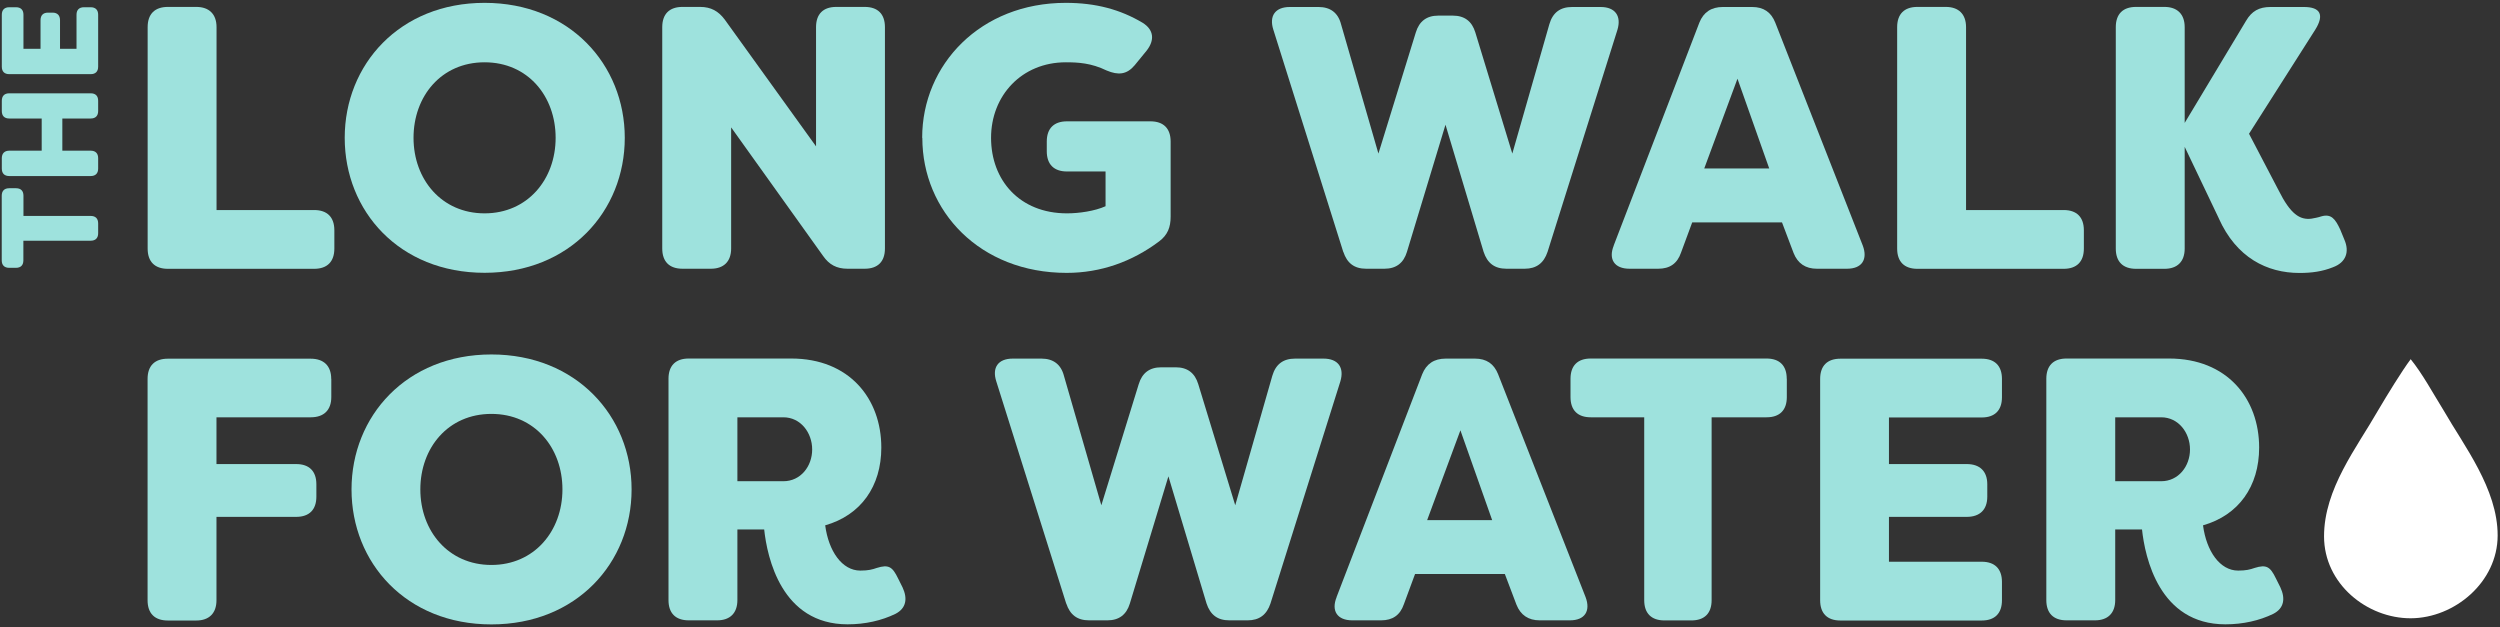
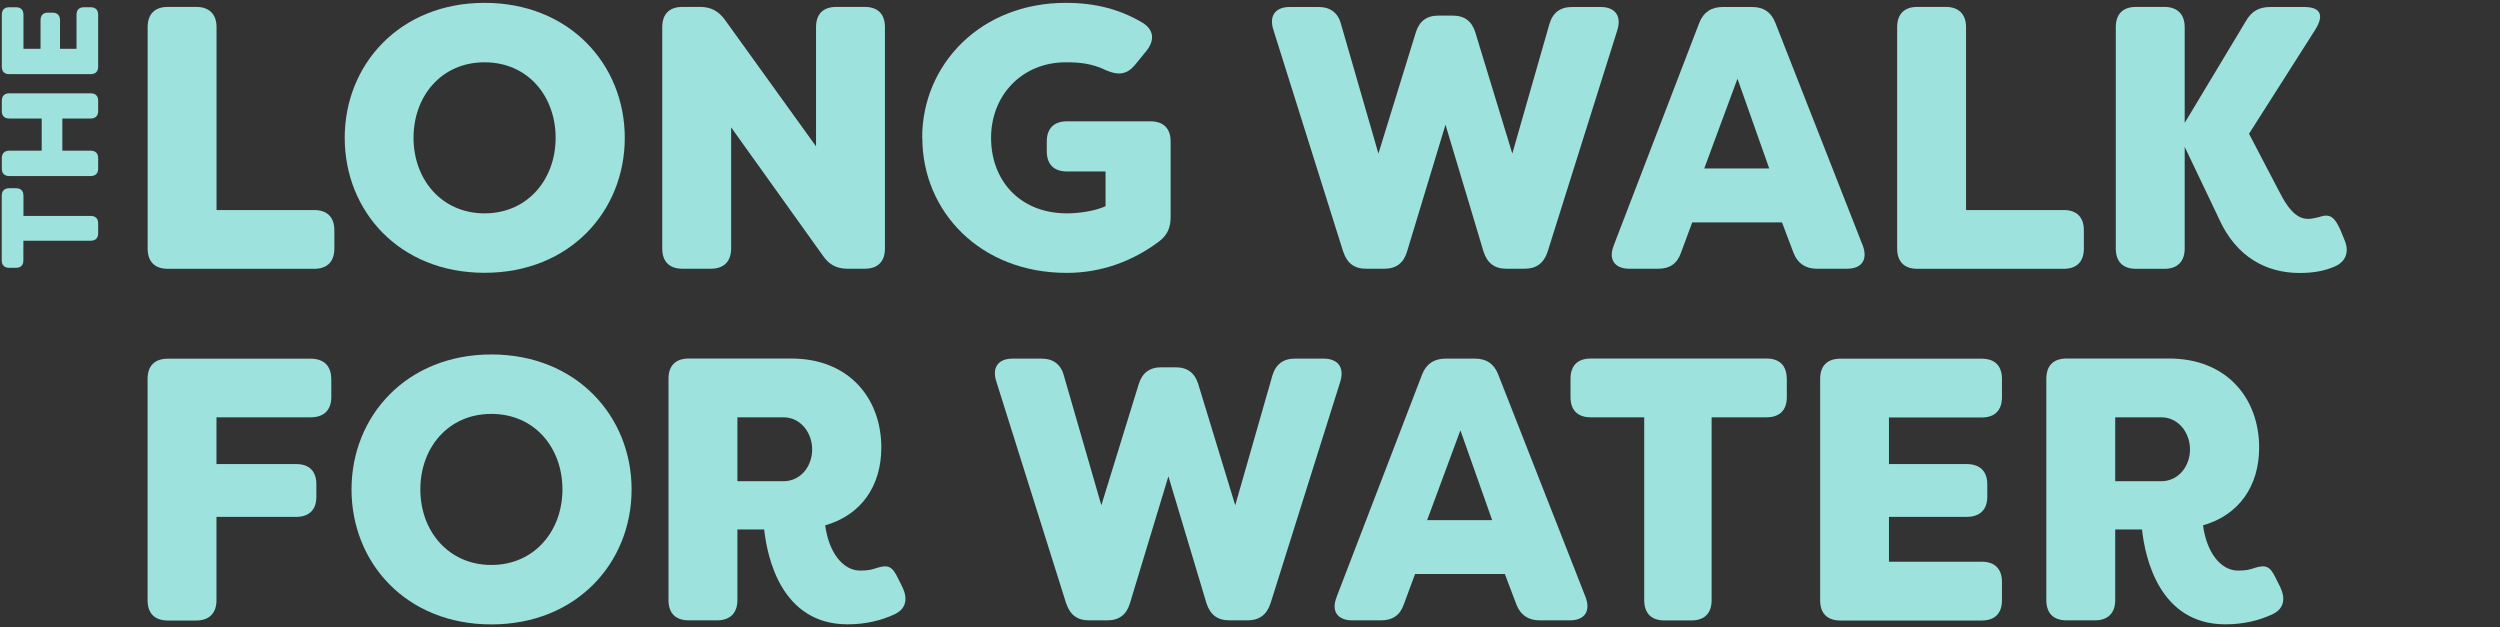
<svg xmlns="http://www.w3.org/2000/svg" fill="none" viewBox="0 0 554 139" height="139" width="554">
  <rect x="0" y="0" width="554" height="139" fill="#333333" stroke="none" />
  <g clip-path="url(#clip0_319_2052)">
    <path fill="#9EE2DD" d="M32.719 55.069V6.015C32.719 3.112 34.299 1.532 37.202 1.532H43.503C46.314 1.532 47.986 3.112 47.986 6.015V46.544H69.61C72.513 46.544 74.093 48.124 74.093 51.027V55.087C74.093 57.99 72.513 59.57 69.61 59.57H37.202C34.299 59.57 32.719 57.99 32.719 55.087V55.069Z" />
    <path fill="#9EE2DD" d="M76.389 30.542C76.389 14.301 88.57 0.632 107.383 0.632C126.196 0.632 138.45 14.301 138.45 30.542C138.45 46.783 126.269 60.452 107.383 60.452C88.496 60.452 76.389 46.783 76.389 30.542ZM123.128 30.542C123.128 21.337 116.991 13.805 107.383 13.805C97.774 13.805 91.638 21.337 91.638 30.542C91.638 39.746 97.847 47.279 107.383 47.279C116.918 47.279 123.128 39.746 123.128 30.542Z" />
    <path fill="#9EE2DD" d="M146.754 55.069V6.015C146.754 3.112 148.334 1.532 151.237 1.532H155.132C157.538 1.532 159.192 2.45 160.607 4.343L180.834 32.434V6.015C180.834 3.112 182.414 1.532 185.317 1.532H191.619C194.522 1.532 196.102 3.112 196.102 6.015V55.069C196.102 57.971 194.522 59.551 191.619 59.551H187.797C185.391 59.551 183.737 58.633 182.414 56.74L162.021 28.227V55.069C162.021 57.971 160.368 59.551 157.538 59.551H151.237C148.334 59.551 146.754 57.971 146.754 55.069Z" />
    <path fill="#9EE2DD" d="M204.352 30.542C204.352 14.301 217.286 0.632 236.172 0.632C242.878 0.632 248.261 2.12 253.167 5.023C255.739 6.603 255.904 8.918 254.085 11.232L251.44 14.466C249.694 16.542 247.802 16.707 245.23 15.623C241.831 13.97 238.928 13.805 236.191 13.805C226.417 13.805 219.619 21.172 219.619 30.542C219.619 39.911 225.921 47.279 236.448 47.279C239.093 47.279 242.584 46.783 244.991 45.699V38.001H236.448C233.545 38.001 231.965 36.421 231.965 33.518V31.368C231.965 28.466 233.545 26.886 236.448 26.886H254.93C257.833 26.886 259.413 28.466 259.413 31.368V48.032C259.413 50.347 258.752 52.092 256.841 53.507C250.87 57.99 243.907 60.47 236.374 60.47C217.157 60.47 204.388 46.801 204.388 30.56L204.352 30.542Z" />
    <path fill="#9EE2DD" d="M297.667 55.822L282.179 6.603C281.187 3.534 282.584 1.55 285.817 1.55H292.192C294.764 1.55 296.51 2.8 297.171 5.353L305.457 34.032L313.743 7.191C314.496 4.71 316.15 3.461 318.722 3.461H321.955C324.527 3.461 326.181 4.71 326.934 7.191L335.128 34.032L343.341 5.353C344.094 2.781 345.747 1.55 348.393 1.55H354.695C357.928 1.55 359.343 3.534 358.424 6.603L342.936 55.822C342.11 58.302 340.456 59.551 337.884 59.551H333.824C331.178 59.551 329.598 58.302 328.771 55.822L320.32 27.639L311.777 55.822C311.024 58.302 309.37 59.551 306.798 59.551H302.738C300.092 59.551 298.512 58.302 297.686 55.822H297.667Z" />
    <path fill="#9EE2DD" d="M357.596 54.407L376.574 5.023C377.493 2.708 379.22 1.55 381.792 1.55H388.259C390.831 1.55 392.484 2.708 393.403 5.023L412.786 54.407C413.943 57.475 412.62 59.551 409.313 59.551H402.608C400.127 59.551 398.382 58.394 397.463 56.079L394.891 49.281H374.994L372.514 55.987C371.687 58.394 370.034 59.551 367.461 59.551H361.086C357.779 59.551 356.365 57.475 357.614 54.407H357.596ZM392.062 37.339L385.025 17.442L377.658 37.339H392.08H392.062Z" />
    <path fill="#9EE2DD" d="M420.41 55.069V6.015C420.41 3.112 421.99 1.532 424.893 1.532H431.195C434.006 1.532 435.677 3.112 435.677 6.015V46.544H457.302C460.204 46.544 461.784 48.124 461.784 51.027V55.087C461.784 57.99 460.204 59.57 457.302 59.57H424.893C421.99 59.57 420.41 57.99 420.41 55.087V55.069Z" />
    <path fill="#9EE2DD" d="M491.678 48.363L484.127 32.544V55.087C484.127 57.99 482.473 59.57 479.644 59.57H473.342C470.439 59.57 468.859 57.99 468.859 55.087V6.015C468.859 3.112 470.439 1.532 473.342 1.532H479.644C482.455 1.532 484.127 3.112 484.127 6.015V27.235L497.722 4.618C498.971 2.469 500.625 1.55 503.105 1.55H510.564C514.202 1.55 515.121 3.296 513.045 6.603L498.384 29.641L504.924 42.153C507.57 47.462 509.646 48.785 512.218 48.455C512.714 48.363 513.706 48.197 514.367 47.959C516.609 47.297 517.509 48.546 518.593 50.861L519.512 53.103C520.669 55.748 519.934 58.155 516.939 59.239C514.625 60.158 512.291 60.488 509.572 60.488C502.37 60.488 495.573 57.09 491.678 48.381V48.363Z" />
    <path fill="#9EE2DD" d="M73.416 83.931V87.992C73.416 90.894 71.763 92.474 68.86 92.474H47.97V102.836H65.626C68.529 102.836 70.109 104.416 70.109 107.319V110.057C70.109 112.959 68.529 114.539 65.626 114.539H47.97V133.022C47.97 135.925 46.317 137.505 43.488 137.505H37.186C34.283 137.505 32.703 135.925 32.703 133.022V83.968C32.703 81.065 34.283 79.485 37.186 79.485H68.841C71.744 79.485 73.398 81.065 73.398 83.968L73.416 83.931Z" />
    <path fill="#9EE2DD" d="M77.898 108.458C77.898 92.217 90.079 78.548 108.892 78.548C127.706 78.548 139.96 92.217 139.96 108.458C139.96 124.699 127.779 138.368 108.892 138.368C90.006 138.368 77.898 124.699 77.898 108.458ZM124.637 108.458C124.637 99.254 118.501 91.721 108.892 91.721C99.284 91.721 93.147 99.254 93.147 108.458C93.147 117.663 99.357 125.195 108.892 125.195C118.428 125.195 124.637 117.644 124.637 108.458Z" />
    <path fill="#9EE2DD" d="M169.377 117.332H163.406V132.985C163.406 135.888 161.752 137.468 158.923 137.468H152.621C149.719 137.468 148.139 135.888 148.139 132.985V83.931C148.139 81.028 149.719 79.448 152.621 79.448H175.33C188.264 79.448 195.3 88.395 195.3 99.18C195.3 107.797 190.744 114.172 182.862 116.413C183.615 122.127 186.592 126.444 190.652 126.444C192.397 126.444 193.298 126.206 194.29 125.857C196.935 125.03 197.762 125.599 199.011 128.171L200.003 130.156C201.161 132.636 200.83 134.804 198.423 136.035C195.355 137.523 191.718 138.35 187.823 138.35C173.162 138.35 170.002 123.523 169.34 117.295L169.377 117.332ZM173.603 106.639C177.424 106.639 179.978 103.332 179.978 99.603C179.978 95.873 177.406 92.474 173.603 92.474H163.406V106.639H173.603Z" />
    <path fill="#9EE2DD" d="M236.267 133.738L220.779 84.519C219.787 81.451 221.183 79.467 224.417 79.467H230.792C233.364 79.467 235.109 80.716 235.771 83.288L244.057 111.967L252.343 85.126C253.096 82.645 254.749 81.396 257.321 81.396H260.555C263.127 81.396 264.781 82.645 265.534 85.126L273.728 111.967L281.94 83.288C282.693 80.716 284.347 79.467 286.993 79.467H293.294C296.528 79.467 297.942 81.451 297.024 84.519L281.536 133.738C280.709 136.219 279.056 137.468 276.484 137.468H272.423C269.778 137.468 268.198 136.219 267.371 133.738L258.92 105.556L250.377 133.738C249.623 136.219 247.97 137.468 245.398 137.468H241.338C238.692 137.468 237.112 136.219 236.285 133.738H236.267Z" />
    <path fill="#9EE2DD" d="M296.178 132.324L315.156 82.939C316.075 80.624 317.802 79.467 320.374 79.467H326.841C329.413 79.467 331.066 80.624 331.985 82.939L351.368 132.324C352.525 135.392 351.202 137.468 347.895 137.468H341.19C338.709 137.468 336.964 136.311 336.045 133.996L333.473 127.198H313.576L311.096 133.904C310.269 136.311 308.616 137.468 306.044 137.468H299.668C296.361 137.468 294.947 135.392 296.196 132.324H296.178ZM330.662 115.256L323.626 95.359L316.258 115.256H330.681H330.662Z" />
    <path fill="#9EE2DD" d="M395.959 83.931V87.991C395.959 90.894 394.378 92.474 391.476 92.474H379.295V133.003C379.295 135.906 377.715 137.486 374.812 137.486H368.841C365.938 137.486 364.358 135.906 364.358 133.003V92.474H352.508C349.605 92.474 348.025 90.894 348.025 87.991V83.931C348.025 81.028 349.605 79.448 352.508 79.448H391.457C394.36 79.448 395.94 81.028 395.94 83.931H395.959Z" />
    <path fill="#9EE2DD" d="M418.593 92.474V102.836H435.826C438.729 102.836 440.382 104.416 440.382 107.319V110.057C440.382 112.959 438.729 114.539 435.826 114.539H418.593V124.479H439.151C442.054 124.479 443.634 126.059 443.634 128.962V133.022C443.634 135.925 442.054 137.505 439.151 137.505H407.827C404.924 137.505 403.344 135.925 403.344 133.022V83.968C403.344 81.065 404.924 79.485 407.827 79.485H439.151C442.054 79.485 443.634 81.065 443.634 83.968V88.028C443.634 90.931 442.054 92.511 439.151 92.511H418.593V92.474Z" />
    <path fill="#9EE2DD" d="M474.703 117.332H468.732V132.985C468.732 135.888 467.079 137.468 464.249 137.468H457.948C455.045 137.468 453.465 135.888 453.465 132.985V83.931C453.465 81.028 455.045 79.448 457.948 79.448H480.656C493.59 79.448 500.626 88.395 500.626 99.18C500.626 107.797 496.07 114.172 488.188 116.413C488.942 122.127 491.918 126.444 495.978 126.444C497.723 126.444 498.624 126.206 499.616 125.857C502.261 125.03 503.088 125.599 504.338 128.171L505.33 130.156C506.487 132.636 506.156 134.804 503.75 136.035C500.681 137.523 497.044 138.35 493.149 138.35C478.488 138.35 475.328 123.523 474.666 117.295L474.703 117.332ZM478.929 106.639C482.732 106.639 485.304 103.332 485.304 99.603C485.304 95.873 482.732 92.474 478.929 92.474H468.732V106.639H478.929Z" />
    <path fill="#9EE2DD" d="M2.057 41.712H3.545C4.61 41.712 5.198 42.282 5.198 43.366V47.849H20.098C21.164 47.849 21.752 48.437 21.752 49.502V51.688C21.752 52.754 21.164 53.342 20.098 53.342H5.18V57.696C5.18 58.762 4.61 59.349 3.526 59.349H2.038C0.973 59.349 0.385 58.762 0.385 57.696V43.366C0.385 42.3 0.973 41.712 2.038 41.712H2.057Z" />
    <path fill="#9EE2DD" d="M20.079 39.012H2.056C0.99 39.012 0.402 38.442 0.402 37.358V35.043C0.402 34.014 0.99 33.39 2.056 33.39H9.239V26.261H2.056C0.99 26.261 0.402 25.692 0.402 24.608V22.33C0.402 21.264 0.99 20.676 2.056 20.676H20.097C21.163 20.676 21.751 21.246 21.751 22.33V24.608C21.751 25.673 21.163 26.261 20.097 26.261H13.814V33.39H20.097C21.163 33.39 21.751 33.996 21.751 35.043V37.358C21.751 38.424 21.163 39.012 20.097 39.012H20.079Z" />
    <path fill="#9EE2DD" d="M5.179 10.81H8.982V4.472C8.982 3.406 9.552 2.8 10.636 2.8H11.646C12.712 2.8 13.3 3.406 13.3 4.472V10.81H16.956V3.259C16.956 2.193 17.544 1.605 18.609 1.605H20.097C21.163 1.605 21.751 2.193 21.751 3.259V14.778C21.751 15.844 21.163 16.432 20.097 16.432H2.056C0.99 16.432 0.402 15.862 0.402 14.778V3.259C0.402 2.193 0.99 1.605 2.056 1.605H3.544C4.61 1.605 5.197 2.193 5.197 3.259V10.81H5.179Z" />
-     <path fill="white" d="M553.479 118.655C553.479 128.998 543.926 136.972 534.244 137.009C524.561 137.045 515.008 129.403 515.008 118.857C515.008 108.311 522.265 99.199 526.968 90.968C528.989 87.532 532.241 82.241 534.207 79.596C536.852 82.866 539.149 87.147 541.519 90.968C546.002 98.776 553.479 108.311 553.479 118.655Z" />
  </g>
  <defs>
    <clipPath id="clip0_319_2052">
      <rect transform="translate(0.402 0.632)" fill="white" height="137.737" width="553.077" />
    </clipPath>
  </defs>
</svg>